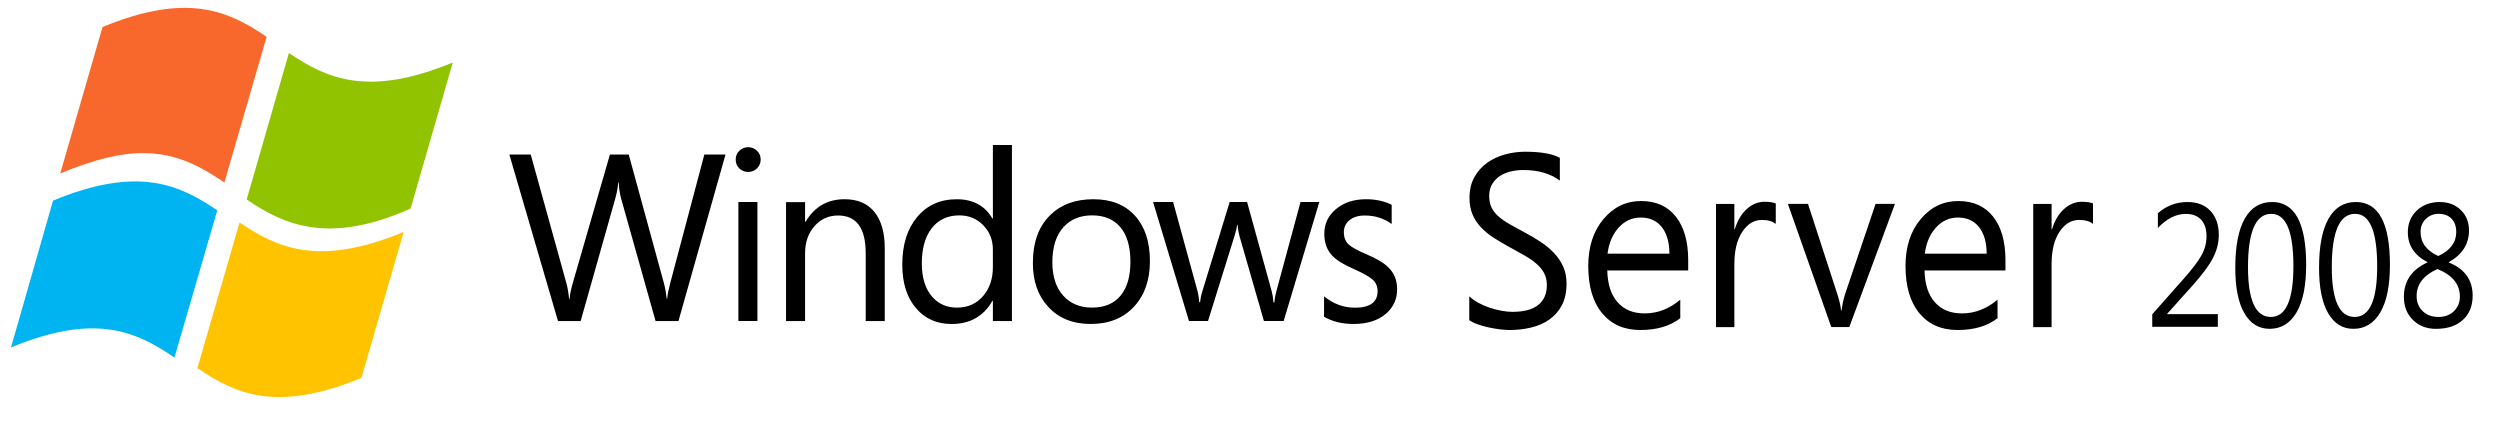
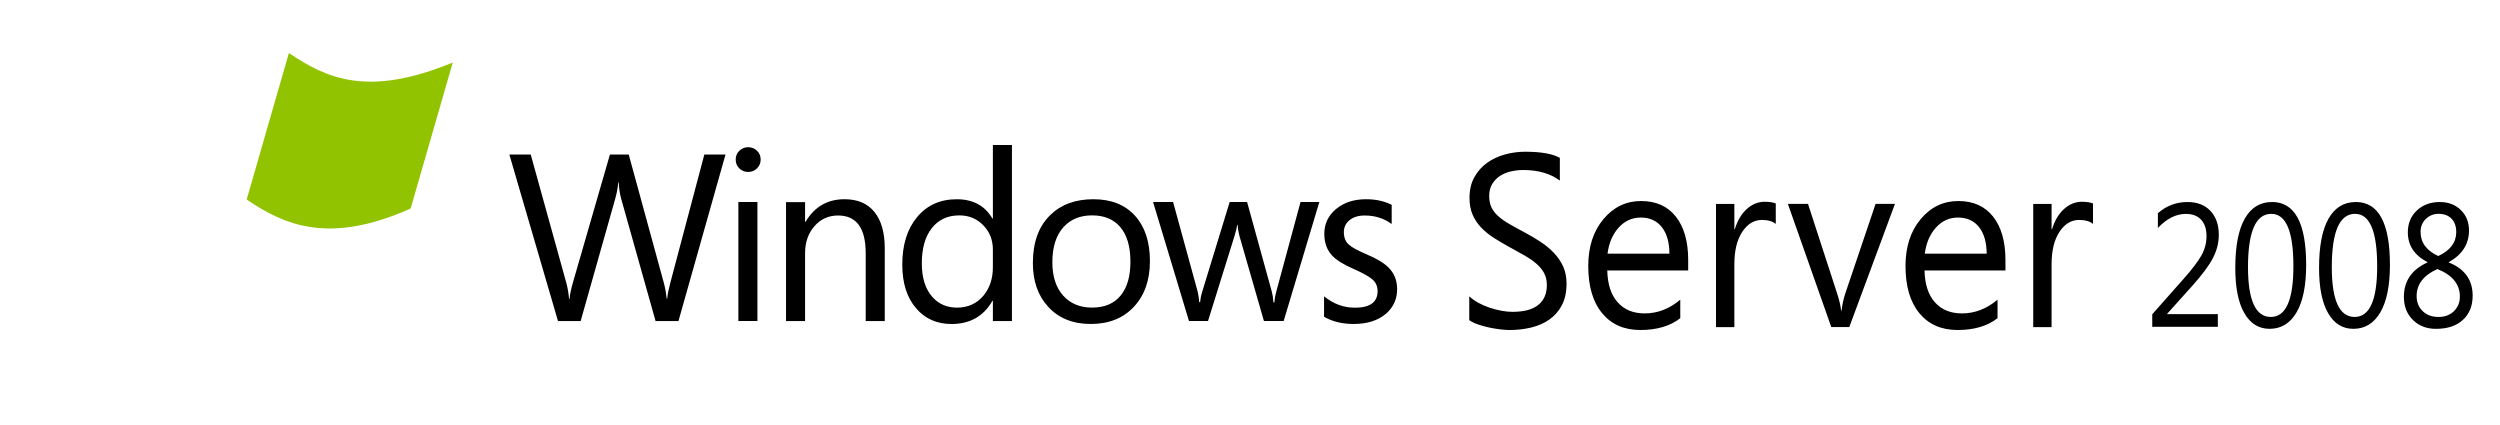
<svg xmlns="http://www.w3.org/2000/svg" width="100" height="17" version="1.1" viewBox="0 0 100 17">
  <g transform="translate(0 -1035.4)">
    <g stroke-width=".104">
      <path d="m18.111 1037.9c-3.424 1.416-5.071 0.62-6.555-0.379l-1.689 5.86c1.482 1.004 3.272 1.83 6.558 0.359z" fill="#91c300" />
-       <path d="m6.978 1049.7c-1.487-1.001-3.104-1.824-6.537-0.405l1.681-5.871c3.433-1.42 5.083-0.616 6.569 0.391z" fill="#00b4f1" />
-       <path d="m8.976 1042.7c-0.895-0.603-1.859-1.166-3.226-1.176-0.902-0.011-1.977 0.249-3.34 0.813l1.69-5.856c3.431-1.419 5.079-0.616 6.564 0.391z" fill="#f8682c" />
-       <path d="m9.582 1044.3c1.486 1 3.135 1.797 6.564 0.38l-1.69 5.836c-3.429 1.418-5.075 0.615-6.559-0.391z" fill="#ffc300" />
    </g>
    <path d="m39.715 1041.2 3.16e-4 2.941h-0.019c-0.3-0.514-0.776-0.771-1.426-0.771-0.66 0-1.188 0.237-1.584 0.711-0.396 0.474-0.595 1.107-0.595 1.9 0 0.743 0.186 1.329 0.558 1.756 0.356 0.415 0.827 0.623 1.412 0.623 0.737 0 1.282-0.308 1.635-0.925h0.019v0.808h0.762v-7.043zm-9.789 0.088c-0.136 0-0.253 0.048-0.351 0.142-0.098 0.095-0.147 0.211-0.147 0.351 0 0.145 0.049 0.265 0.147 0.357 0.098 0.093 0.214 0.14 0.351 0.14 0.139 0 0.258-0.048 0.355-0.144 0.098-0.096 0.146-0.214 0.146-0.353s-0.049-0.256-0.146-0.351c-0.098-0.094-0.216-0.142-0.355-0.142zm31.084 0.181c-0.278 0-0.55 0.037-0.818 0.111-0.267 0.074-0.505 0.186-0.714 0.337-0.209 0.151-0.377 0.343-0.506 0.575-0.128 0.233-0.192 0.506-0.192 0.821 0 0.257 0.041 0.48 0.123 0.671 0.082 0.191 0.195 0.361 0.338 0.512 0.143 0.151 0.312 0.289 0.506 0.414 0.194 0.125 0.403 0.249 0.627 0.371 0.212 0.116 0.409 0.225 0.593 0.33 0.183 0.104 0.342 0.213 0.477 0.327 0.134 0.114 0.24 0.239 0.316 0.377 0.076 0.138 0.114 0.301 0.114 0.486 0 0.346-0.114 0.612-0.342 0.796-0.228 0.185-0.574 0.277-1.037 0.277-0.134 0-0.281-0.015-0.439-0.044-0.158-0.029-0.316-0.069-0.472-0.122-0.157-0.053-0.306-0.118-0.448-0.195-0.142-0.077-0.263-0.164-0.365-0.26v0.953c0.084 0.061 0.195 0.117 0.334 0.166 0.139 0.05 0.286 0.091 0.441 0.125 0.155 0.034 0.307 0.059 0.456 0.077 0.149 0.017 0.275 0.027 0.376 0.027 0.304 0 0.594-0.033 0.869-0.099 0.274-0.066 0.517-0.172 0.727-0.32 0.211-0.147 0.378-0.339 0.502-0.575 0.124-0.236 0.186-0.524 0.186-0.864 0-0.256-0.046-0.484-0.136-0.683-0.091-0.199-0.214-0.38-0.37-0.544-0.155-0.164-0.336-0.313-0.542-0.448-0.206-0.135-0.424-0.263-0.654-0.385-0.224-0.119-0.422-0.228-0.593-0.327-0.172-0.099-0.317-0.202-0.436-0.308-0.12-0.106-0.21-0.223-0.271-0.351-0.061-0.128-0.092-0.281-0.092-0.457 0-0.189 0.04-0.35 0.121-0.481 0.081-0.132 0.185-0.239 0.313-0.323 0.128-0.083 0.275-0.143 0.439-0.18 0.164-0.037 0.328-0.055 0.493-0.055 0.594 0 1.08 0.141 1.46 0.423v-0.909c-0.29-0.164-0.751-0.245-1.384-0.245zm-40.636 0.112 1.946 6.662h0.906l1.38-4.883c0.062-0.214 0.104-0.435 0.125-0.664h0.019c0.009 0.239 0.043 0.463 0.102 0.673l1.371 4.874h0.915l1.882-6.662h-0.846l-1.361 5.129c-0.071 0.266-0.113 0.479-0.125 0.636h-0.019c-0.025-0.223-0.062-0.429-0.112-0.618l-1.408-5.147h-0.752l-1.477 5.11c-0.081 0.282-0.127 0.505-0.139 0.669h-0.019c-0.018-0.235-0.057-0.459-0.116-0.669l-1.417-5.11zm13.408 1.788c-0.684 0-1.205 0.302-1.561 0.906h-0.018v-0.79h-0.762v4.758h0.762v-2.713c0-0.437 0.125-0.798 0.374-1.082 0.249-0.285 0.564-0.428 0.945-0.428 0.737 0 1.106 0.503 1.106 1.51v2.713h0.762v-2.913c0-0.626-0.137-1.109-0.412-1.45s-0.673-0.511-1.197-0.511zm9.958 0c-0.722 0-1.298 0.211-1.728 0.632-0.465 0.452-0.697 1.092-0.697 1.919 0 0.725 0.204 1.309 0.613 1.751 0.418 0.458 0.985 0.688 1.7 0.688 0.725 0 1.301-0.229 1.728-0.688 0.428-0.458 0.641-1.067 0.641-1.825 0-0.772-0.199-1.377-0.597-1.817-0.398-0.44-0.952-0.659-1.661-0.659zm10.909 0c-0.492 0-0.895 0.131-1.208 0.393-0.313 0.262-0.469 0.591-0.469 0.988 0 0.353 0.101 0.639 0.302 0.859 0.167 0.186 0.451 0.366 0.85 0.539 0.387 0.171 0.647 0.316 0.781 0.436 0.133 0.121 0.199 0.274 0.199 0.46 0 0.443-0.302 0.664-0.906 0.664-0.452 0-0.864-0.152-1.236-0.455v0.818c0.334 0.192 0.728 0.288 1.18 0.288 0.551 0 0.987-0.14 1.306-0.418 0.291-0.257 0.437-0.581 0.437-0.971 0-0.353-0.116-0.644-0.348-0.873-0.179-0.18-0.472-0.355-0.877-0.525-0.362-0.155-0.601-0.286-0.716-0.395-0.127-0.118-0.19-0.282-0.19-0.493 0-0.195 0.076-0.354 0.227-0.478 0.152-0.124 0.355-0.186 0.609-0.186 0.406 0 0.765 0.113 1.077 0.339v-0.767c-0.3-0.149-0.639-0.223-1.017-0.223zm10.995 0.072c-0.6 0-1.102 0.241-1.507 0.724-0.404 0.483-0.607 1.108-0.607 1.874 0 0.812 0.185 1.442 0.555 1.889 0.37 0.448 0.879 0.672 1.527 0.672 0.663 0 1.196-0.158 1.599-0.472v-0.741c-0.433 0.366-0.908 0.549-1.424 0.549-0.46 0-0.821-0.15-1.084-0.448-0.263-0.298-0.4-0.721-0.412-1.27h3.237v-0.414c0-0.741-0.164-1.32-0.492-1.737-0.328-0.417-0.793-0.626-1.392-0.626zm12.689 0c-0.6 0-1.102 0.241-1.506 0.724-0.404 0.483-0.607 1.108-0.607 1.874 0 0.812 0.185 1.442 0.555 1.889 0.37 0.448 0.879 0.672 1.527 0.672 0.663 0 1.196-0.158 1.599-0.472v-0.741c-0.433 0.366-0.908 0.549-1.424 0.549-0.46 0-0.821-0.15-1.084-0.448-0.263-0.298-0.4-0.721-0.412-1.27h3.237v-0.414c0-0.741-0.164-1.32-0.492-1.737-0.328-0.417-0.793-0.626-1.393-0.626zm-7.741 0.029c-0.266 0-0.506 0.097-0.721 0.291-0.215 0.194-0.375 0.465-0.479 0.811h-0.018v-1.015h-0.734v4.928h0.734v-2.512c0-0.549 0.105-0.981 0.316-1.299 0.211-0.318 0.472-0.476 0.786-0.476 0.242 0 0.427 0.053 0.555 0.159v-0.818c-0.101-0.045-0.248-0.067-0.439-0.067zm12.689 0c-0.266 0-0.506 0.097-0.721 0.291-0.215 0.194-0.375 0.465-0.479 0.811h-0.018v-1.015h-0.734v4.928h0.734v-2.512c0-0.549 0.105-0.981 0.316-1.299 0.21-0.318 0.472-0.476 0.786-0.476 0.242 0 0.427 0.053 0.555 0.159v-0.818c-0.101-0.045-0.248-0.067-0.439-0.067zm4.221 0.011c-0.451 0-0.847 0.149-1.187 0.448v0.589c0.356-0.374 0.728-0.562 1.117-0.562 0.265 0 0.469 0.078 0.613 0.233 0.144 0.155 0.215 0.374 0.215 0.657 0 0.276-0.069 0.536-0.208 0.779-0.139 0.243-0.37 0.547-0.693 0.912l-1.269 1.434v0.5h2.623v-0.506h-2.025v-0.014l1.004-1.119c0.399-0.445 0.675-0.818 0.829-1.118 0.154-0.3 0.231-0.608 0.231-0.922 0-0.399-0.111-0.717-0.334-0.955-0.223-0.237-0.528-0.356-0.917-0.356zm3.378 0c-0.475 0-0.839 0.222-1.091 0.667-0.252 0.445-0.378 1.101-0.378 1.968 0 0.79 0.121 1.393 0.363 1.811 0.242 0.418 0.578 0.626 1.009 0.626 0.461 0 0.821-0.218 1.077-0.655 0.257-0.437 0.386-1.071 0.386-1.902 0-1.677-0.455-2.516-1.366-2.516zm3.351 0c-0.475 0-0.839 0.222-1.091 0.667-0.252 0.445-0.378 1.101-0.378 1.968 0 0.79 0.121 1.393 0.363 1.811 0.242 0.418 0.578 0.626 1.009 0.626 0.461 0 0.82-0.218 1.077-0.655 0.257-0.437 0.386-1.071 0.386-1.902 0-1.677-0.455-2.516-1.366-2.516zm3.363 0c-0.376 0-0.684 0.114-0.923 0.341-0.239 0.227-0.358 0.517-0.358 0.871 0 0.52 0.261 0.917 0.783 1.191v0.014c-0.627 0.287-0.941 0.746-0.941 1.376 0 0.379 0.12 0.687 0.361 0.924 0.241 0.237 0.547 0.356 0.92 0.356 0.462 0 0.822-0.12 1.081-0.359 0.259-0.239 0.389-0.562 0.389-0.968 0-0.63-0.318-1.073-0.953-1.328v-0.014c0.538-0.301 0.807-0.723 0.807-1.266 0-0.333-0.109-0.606-0.328-0.818-0.219-0.212-0.498-0.319-0.838-0.319zm-68.059 0v4.758h0.762v-4.758zm16.588 0 1.436 4.758h0.762l1.064-3.415c0.056-0.177 0.088-0.319 0.098-0.428h0.019c0.016 0.167 0.04 0.313 0.074 0.437l0.981 3.406h0.79l1.426-4.758h-0.752l-0.971 3.587c-0.044 0.164-0.068 0.307-0.075 0.427h-0.037c-0.012-0.171-0.034-0.313-0.065-0.427l-0.989-3.587h-0.697l-1.092 3.568c-0.05 0.158-0.079 0.303-0.088 0.437h-0.037c-0.012-0.161-0.034-0.304-0.065-0.428l-0.981-3.577zm25.391 0.073 1.737 4.928h0.721l1.827-4.928h-0.775l-1.217 3.6c-0.066 0.199-0.114 0.422-0.144 0.669h-0.018c-0.021-0.195-0.074-0.425-0.161-0.688l-1.164-3.58zm19.339 0.4c0.589 0 0.883 0.7 0.883 2.098 0 1.351-0.301 2.026-0.902 2.026-0.609 0-0.914-0.664-0.914-1.992 0-1.421 0.311-2.132 0.932-2.132zm3.351 0c0.589 0 0.883 0.7 0.883 2.098 0 1.351-0.3 2.026-0.901 2.026-0.609 0-0.914-0.664-0.914-1.992 0-1.421 0.311-2.132 0.932-2.132zm3.345 0c0.216 0 0.388 0.065 0.513 0.195 0.125 0.13 0.188 0.308 0.188 0.534 0 0.415-0.24 0.735-0.72 0.958-0.471-0.217-0.707-0.538-0.707-0.965 0-0.21 0.07-0.383 0.211-0.519 0.141-0.136 0.312-0.204 0.515-0.204zm-59.181 0.061c0.393 0 0.718 0.136 0.975 0.409 0.248 0.26 0.372 0.581 0.372 0.962v0.702c0 0.458-0.127 0.839-0.381 1.143-0.269 0.316-0.621 0.474-1.054 0.474-0.409 0-0.74-0.146-0.994-0.437-0.276-0.316-0.413-0.76-0.413-1.333 0-0.601 0.133-1.071 0.4-1.41 0.266-0.339 0.632-0.509 1.096-0.509zm5.316 0c0.48 0 0.853 0.153 1.12 0.46 0.276 0.319 0.413 0.784 0.413 1.394 0 0.582-0.129 1.031-0.386 1.347-0.263 0.325-0.646 0.488-1.148 0.488-0.483 0-0.869-0.16-1.157-0.481-0.288-0.321-0.432-0.766-0.432-1.336 0-0.607 0.15-1.076 0.45-1.408 0.285-0.309 0.664-0.464 1.138-0.464zm21.947 0.087c0.358 0 0.638 0.127 0.84 0.38 0.202 0.254 0.304 0.608 0.306 1.064h-2.476c0.057-0.43 0.206-0.778 0.448-1.044 0.242-0.267 0.536-0.4 0.882-0.4zm12.689 0c0.358 0 0.638 0.127 0.84 0.38 0.201 0.254 0.304 0.608 0.307 1.064h-2.476c0.057-0.43 0.206-0.778 0.448-1.044 0.242-0.267 0.536-0.4 0.882-0.4zm19.177 2.059c0.599 0.242 0.898 0.609 0.898 1.102 0 0.235-0.08 0.429-0.238 0.584-0.159 0.154-0.364 0.231-0.615 0.231-0.263 0-0.475-0.078-0.636-0.234-0.161-0.156-0.241-0.357-0.241-0.601 0-0.472 0.277-0.833 0.832-1.082z" fill="#000001" stroke-width=".162" />
  </g>
</svg>